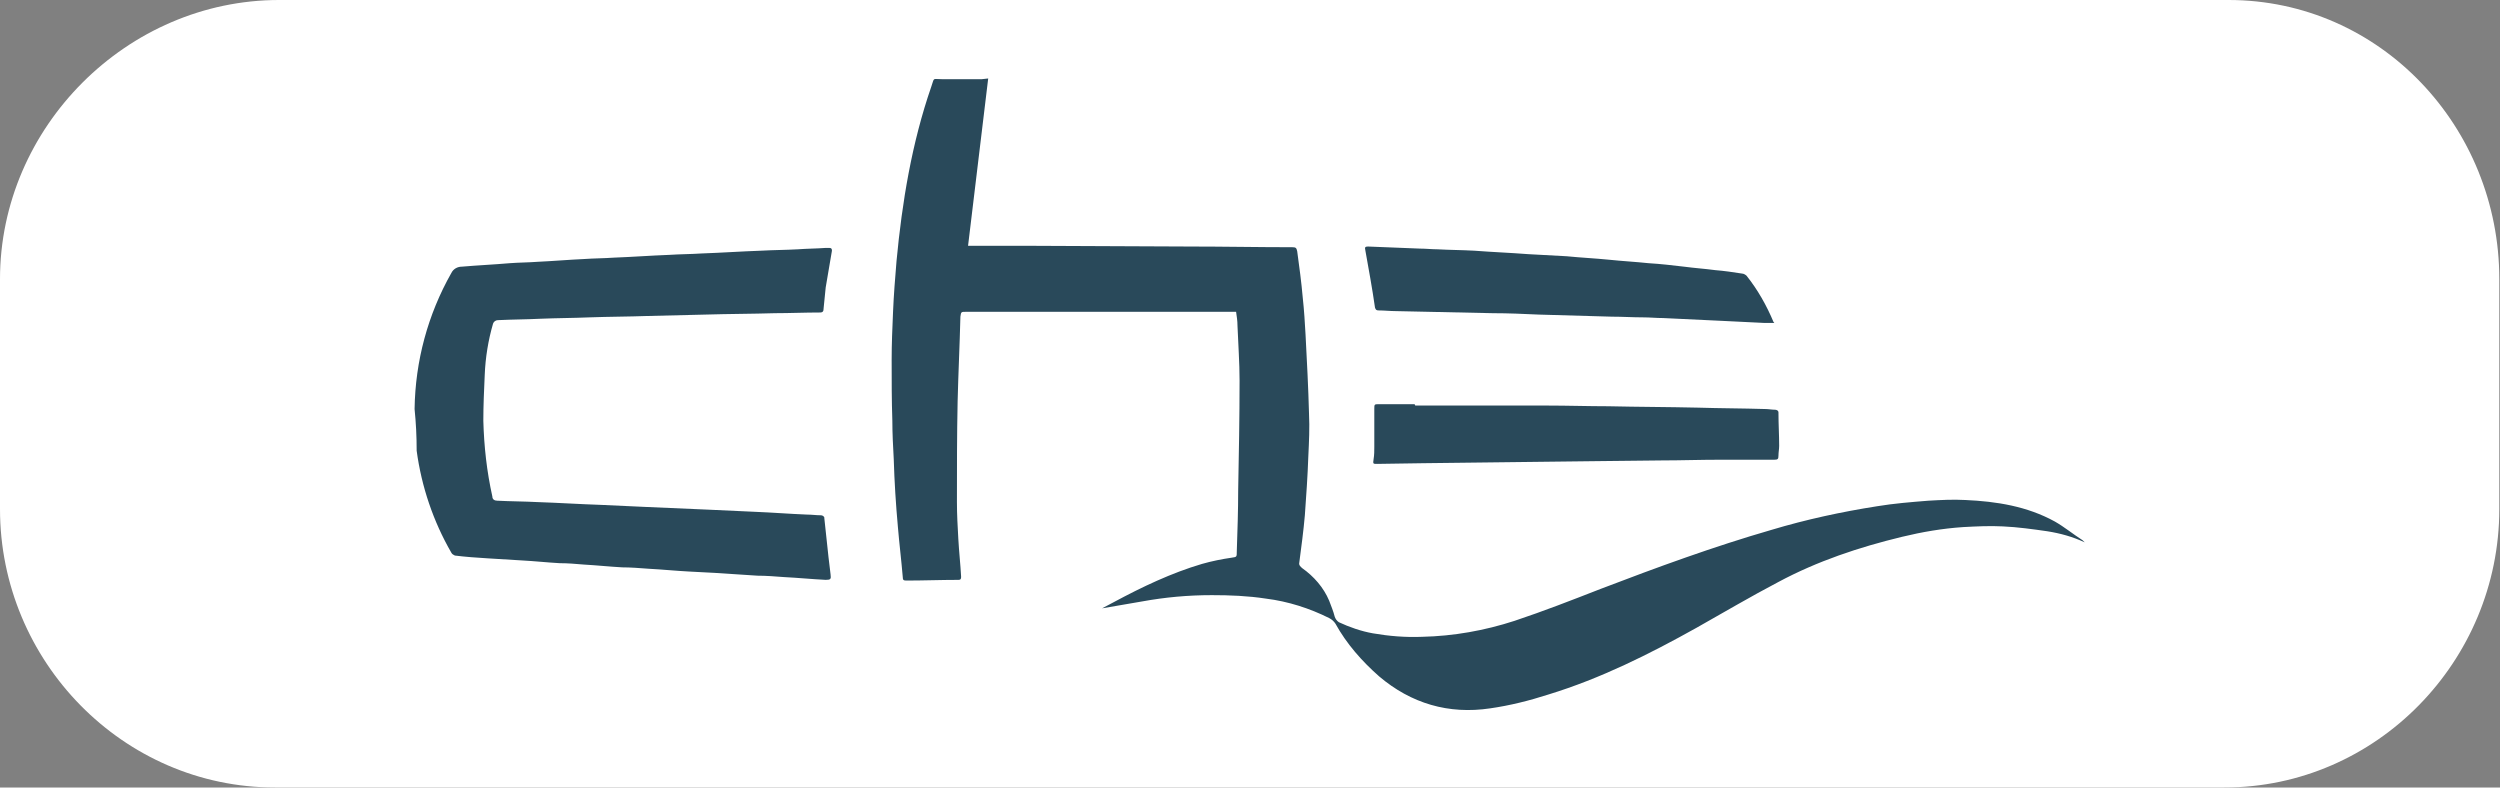
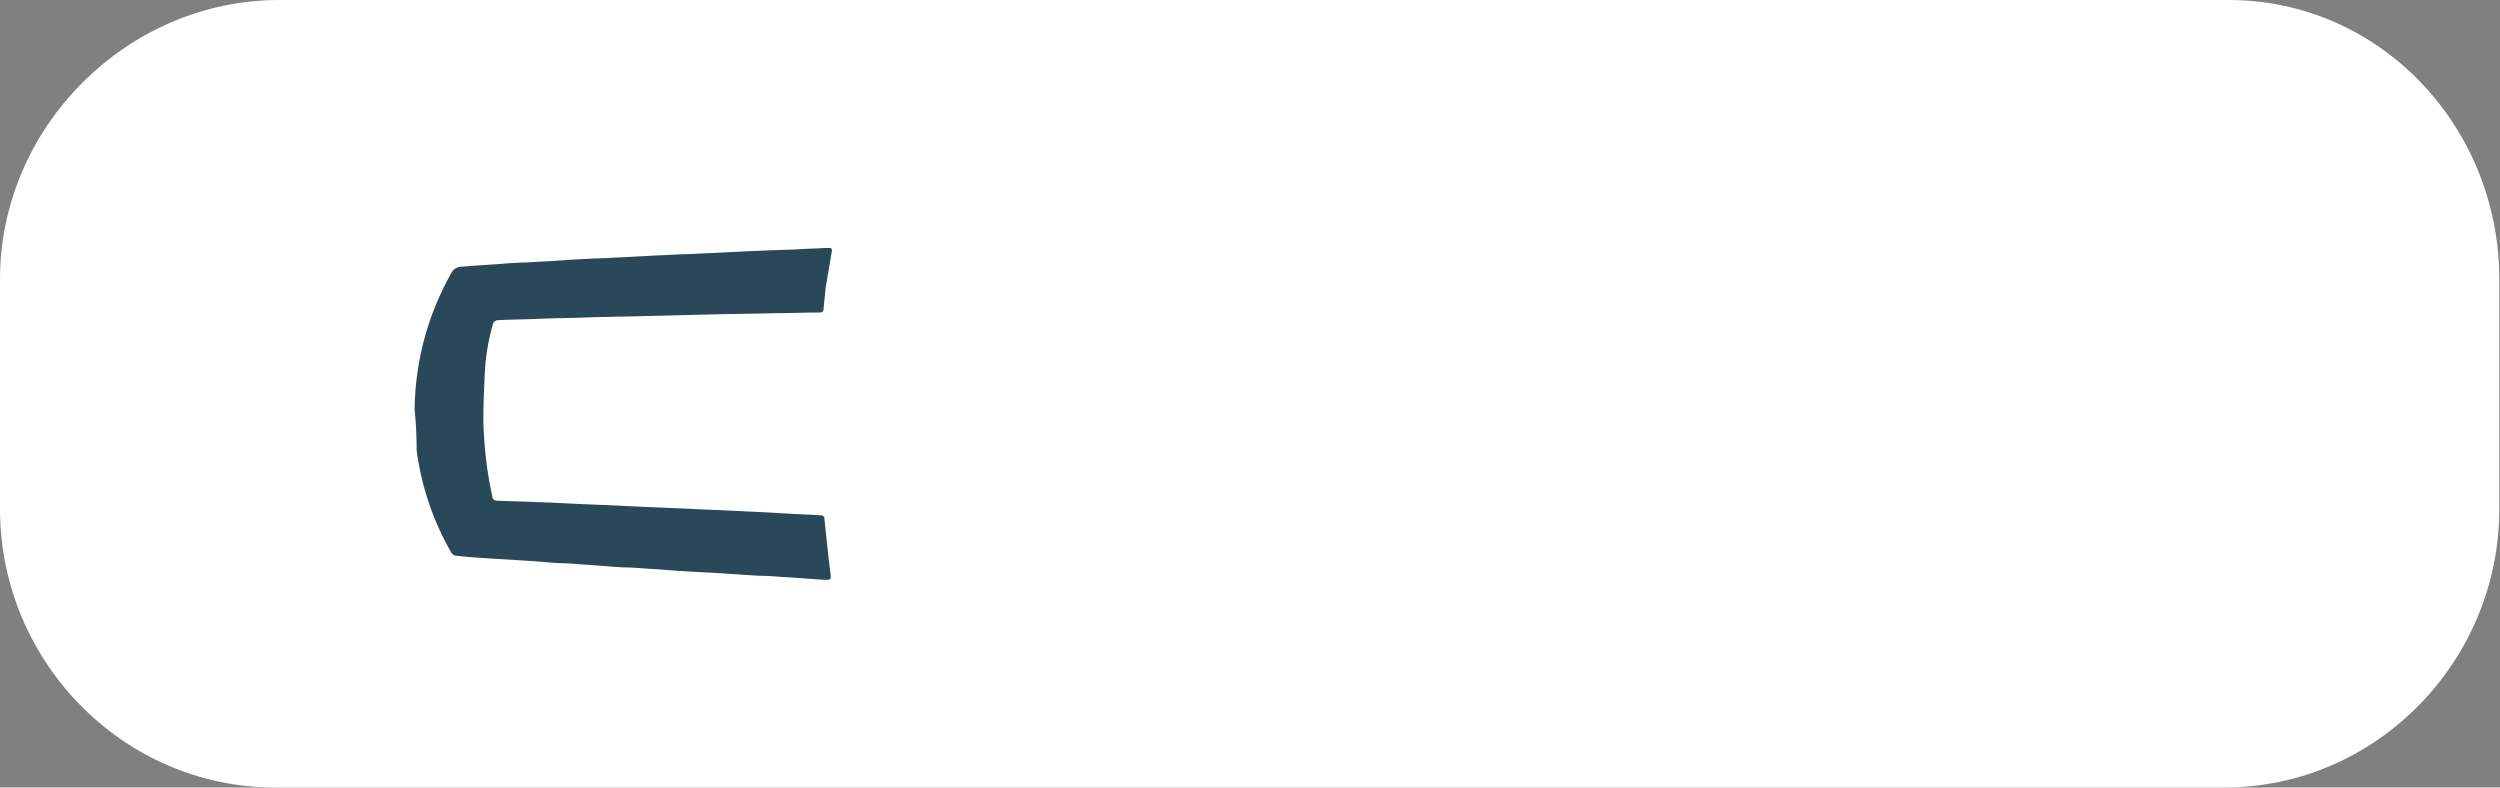
<svg xmlns="http://www.w3.org/2000/svg" version="1.1" id="Capa_1" x="0px" y="0px" viewBox="0 0 360 113.4" style="enable-background:new 0 0 360 113.4;" xml:space="preserve">
  <rect x="0" y="0" width="360" height="113.4" fill="#808080" stroke="none" />
  <style type="text/css">
	.st0{fill:#FFFFFF;}
	.st1{fill:#29495A;}
</style>
  <path class="st0" d="M320.3,113.4H39.6C17.7,113.4,0,95.2,0,73.3V40.2C0,18.3,18.3,0,40.2,0l280.7,0c21.9,0,39,18.3,39,40.2v33.1  C359.9,95.2,342.2,113.4,320.3,113.4z" />
  <g>
-     <path class="st1" d="M142.3,11.3c-1,8.1-1.9,16-2.9,24.1h2.3h7.5l22.1,0.1c4.9,0,9.8,0.1,14.8,0.1c0.5,0,0.6,0.1,0.7,0.6   c0.3,2.2,0.6,4.4,0.8,6.7c0.2,1.8,0.3,3.6,0.4,5.3c0.2,3.8,0.4,7.6,0.5,11.4c0.1,2,0,4-0.1,6.1c-0.1,2.9-0.3,5.7-0.5,8.5   c-0.2,2.3-0.5,4.5-0.8,6.8c-0.1,0.4,0.2,0.6,0.4,0.8c1.7,1.2,3.1,2.8,3.9,4.7c0.3,0.8,0.6,1.5,0.8,2.3c0.1,0.3,0.3,0.6,0.6,0.8   c1.5,0.7,3.2,1.3,4.9,1.6c2.3,0.4,4.7,0.6,7.1,0.5c4.5-0.1,9-0.9,13.3-2.3c4.2-1.4,8.3-3,12.4-4.6c8.1-3.1,16.3-6.1,24.6-8.5   c5-1.5,10.1-2.6,15.2-3.4c2.4-0.4,4.9-0.6,7.4-0.8c1.8-0.1,3.5-0.2,5.3-0.1c4.5,0.2,8.9,0.9,12.9,3.1c1.4,0.8,2.6,1.8,4,2.7   c0.1,0.1,0.2,0.2,0.3,0.3c-1.7-0.8-3.5-1.3-5.4-1.6c-2.1-0.3-4.2-0.6-6.4-0.7c-1.9-0.1-3.8,0-5.7,0.1c-3,0.2-5.9,0.7-8.8,1.4   c-6.2,1.5-12.2,3.5-17.8,6.5c-4,2.1-7.9,4.4-11.8,6.6c-6.8,3.8-13.8,7.3-21.3,9.6c-2.8,0.9-5.6,1.6-8.4,2c-6,0.9-11.4-0.7-16-4.6   c-2.5-2.2-4.7-4.7-6.3-7.6c-0.2-0.3-0.5-0.6-0.9-0.8c-2.8-1.4-5.9-2.4-9.1-2.8c-2.6-0.4-5.2-0.5-7.8-0.5c-3.4,0-6.7,0.3-10,0.9   c-1.9,0.3-3.9,0.7-5.8,1c0.6-0.3,1.1-0.6,1.7-0.9c4.1-2.2,8.3-4.2,12.7-5.5c1.4-0.4,2.9-0.7,4.3-0.9c0.7-0.1,0.7-0.1,0.7-0.9   c0.1-3,0.2-5.9,0.2-8.8c0.1-5.2,0.2-10.5,0.2-15.8c0-2.6-0.2-5.3-0.3-7.9c0-0.7-0.1-1.3-0.2-2c-0.2,0-0.4,0-0.6,0h-38.3   c-0.7,0-0.7,0-0.8,0.7c-0.1,4.1-0.3,8.1-0.4,12.2c-0.1,4.8-0.1,9.7-0.1,14.5c0,1.8,0.1,3.5,0.2,5.3s0.3,3.6,0.4,5.4   c0,0.3,0,0.5-0.4,0.5c-2.5,0-5,0.1-7.5,0.1c-0.4,0-0.5-0.1-0.5-0.5c-0.2-2.4-0.5-4.8-0.7-7.2c-0.3-3.3-0.5-6.5-0.6-9.8   c-0.1-1.8-0.2-3.7-0.2-5.5c-0.1-2.9-0.1-5.9-0.1-8.8c0-2.3,0.1-4.6,0.2-6.9c0.1-2.4,0.3-4.9,0.5-7.3c0.8-8.5,2.2-17,5-25.1   c0.5-1.4,0.1-1.1,1.5-1.1c1.9,0,3.9,0,5.8,0L142.3,11.3z" />
    <path class="st1" d="M59.7,58.9c0.1-6.9,1.9-13.6,5.3-19.6c0.3-0.6,0.9-0.9,1.5-0.9c2.3-0.2,4.6-0.3,6.9-0.5c1.3-0.1,2.7-0.1,4-0.2   c2.2-0.1,4.5-0.3,6.7-0.4c1.4-0.1,2.9-0.1,4.3-0.2c2.7-0.1,5.3-0.3,8-0.4c1.5-0.1,3.1-0.1,4.6-0.2c2.9-0.1,5.7-0.3,8.6-0.4   c1.8-0.1,3.5-0.1,5.3-0.2c1.3-0.1,2.7-0.1,4-0.2c0.2,0,0.4,0,0.5,0c0.3,0,0.4,0.1,0.4,0.4c-0.3,1.8-0.6,3.5-0.9,5.3   c-0.1,1-0.2,2-0.3,3c0,0.4-0.1,0.6-0.5,0.6c-2.2,0-4.4,0.1-6.5,0.1c-3.3,0.1-6.7,0.1-10,0.2l-8.3,0.2c-2.8,0.1-5.6,0.1-8.4,0.2   c-2.4,0.1-4.7,0.1-7.1,0.2c-2,0.1-4,0.1-6.1,0.2c-0.3,0-0.6,0.2-0.7,0.5c-0.7,2.4-1.1,4.9-1.2,7.4c-0.1,2.2-0.2,4.4-0.2,6.6   c0.1,3.7,0.5,7.3,1.3,10.9c0,0.4,0.3,0.6,0.7,0.6l0,0c1.9,0.1,3.9,0.1,5.8,0.2c3,0.1,6.1,0.3,9.1,0.4L93,73l9.2,0.4   c2.2,0.1,4.3,0.2,6.5,0.3c2.5,0.1,5,0.3,7.5,0.4c0.7,0,1.3,0.1,2,0.1c0.2,0,0.4,0.1,0.5,0.3v0.1c0.2,1.9,0.4,3.7,0.6,5.6   c0.1,0.8,0.2,1.7,0.3,2.5c0.1,0.7,0,0.8-0.7,0.8c-2-0.1-4-0.3-6-0.4c-1.3-0.1-2.6-0.2-3.8-0.2l-6.1-0.4l-3.8-0.2   c-1.9-0.1-3.9-0.3-5.8-0.4c-1.3-0.1-2.6-0.2-3.8-0.2c-1.8-0.1-3.7-0.3-5.5-0.4c-1.2-0.1-2.3-0.2-3.5-0.2c-1.8-0.1-3.6-0.3-5.5-0.4   c-1.6-0.1-3.3-0.2-4.9-0.3c-1.6-0.1-3.1-0.2-4.7-0.4c-0.2-0.1-0.4-0.2-0.5-0.4c-2.6-4.5-4.3-9.5-5-14.7   C60,62.8,59.9,60.9,59.7,58.9z" />
-     <path class="st1" d="M255.5,46.5c-0.5,0-1,0-1.5,0c-2-0.1-4.1-0.2-6.1-0.3l-8.4-0.4c-1,0-1.9-0.1-2.9-0.1c-1.5,0-3-0.1-4.5-0.1   c-3.5-0.1-7-0.2-10.5-0.3c-2.2-0.1-4.4-0.2-6.6-0.2c-4.7-0.1-9.3-0.2-14-0.3c-0.8,0-1.7-0.1-2.5-0.1c-0.3,0-0.4-0.1-0.5-0.4   c-0.4-2.8-0.9-5.5-1.4-8.3c-0.1-0.4,0-0.5,0.4-0.5l7.5,0.3c0.8,0,1.7,0.1,2.5,0.1c1.8,0.1,3.5,0.1,5.3,0.2c2.6,0.2,5.2,0.3,7.8,0.5   c1.8,0.1,3.7,0.2,5.5,0.3c2,0.2,4.1,0.3,6.1,0.5c1.9,0.2,3.8,0.3,5.7,0.5c1.7,0.1,3.4,0.3,5.1,0.5c1.5,0.2,3,0.3,4.5,0.5   c1.3,0.1,2.6,0.3,3.9,0.5c0.2,0,0.5,0.2,0.6,0.3c1.6,2,2.9,4.3,3.9,6.7C255.4,46.3,255.4,46.4,255.5,46.5z" />
-     <path class="st1" d="M203.8,58.4c6.3,0,12.6,0,19,0c2.9,0,5.9,0.1,8.8,0.1c4.3,0.1,8.6,0.1,12.9,0.2c3.2,0.1,6.5,0.1,9.7,0.2   c0.5,0,0.9,0.1,1.4,0.1c0.2,0,0.5,0.1,0.5,0.4v0.1c0,1.6,0.1,3.1,0.1,4.7c0,0.5-0.1,0.9-0.1,1.4s-0.1,0.6-0.6,0.6   c-2.6,0-5.2,0-7.9,0c-2.8,0-5.5,0.1-8.3,0.1l-9.1,0.1l-8.5,0.1l-8.4,0.1l-8.4,0.1l-6.6,0.1c-0.6,0-0.6,0-0.5-0.7   c0.1-0.6,0.1-1.2,0.1-1.8c0-1.8,0-3.6,0-5.4c0-0.7,0-0.7,0.7-0.7h5.1L203.8,58.4z" />
  </g>
</svg>